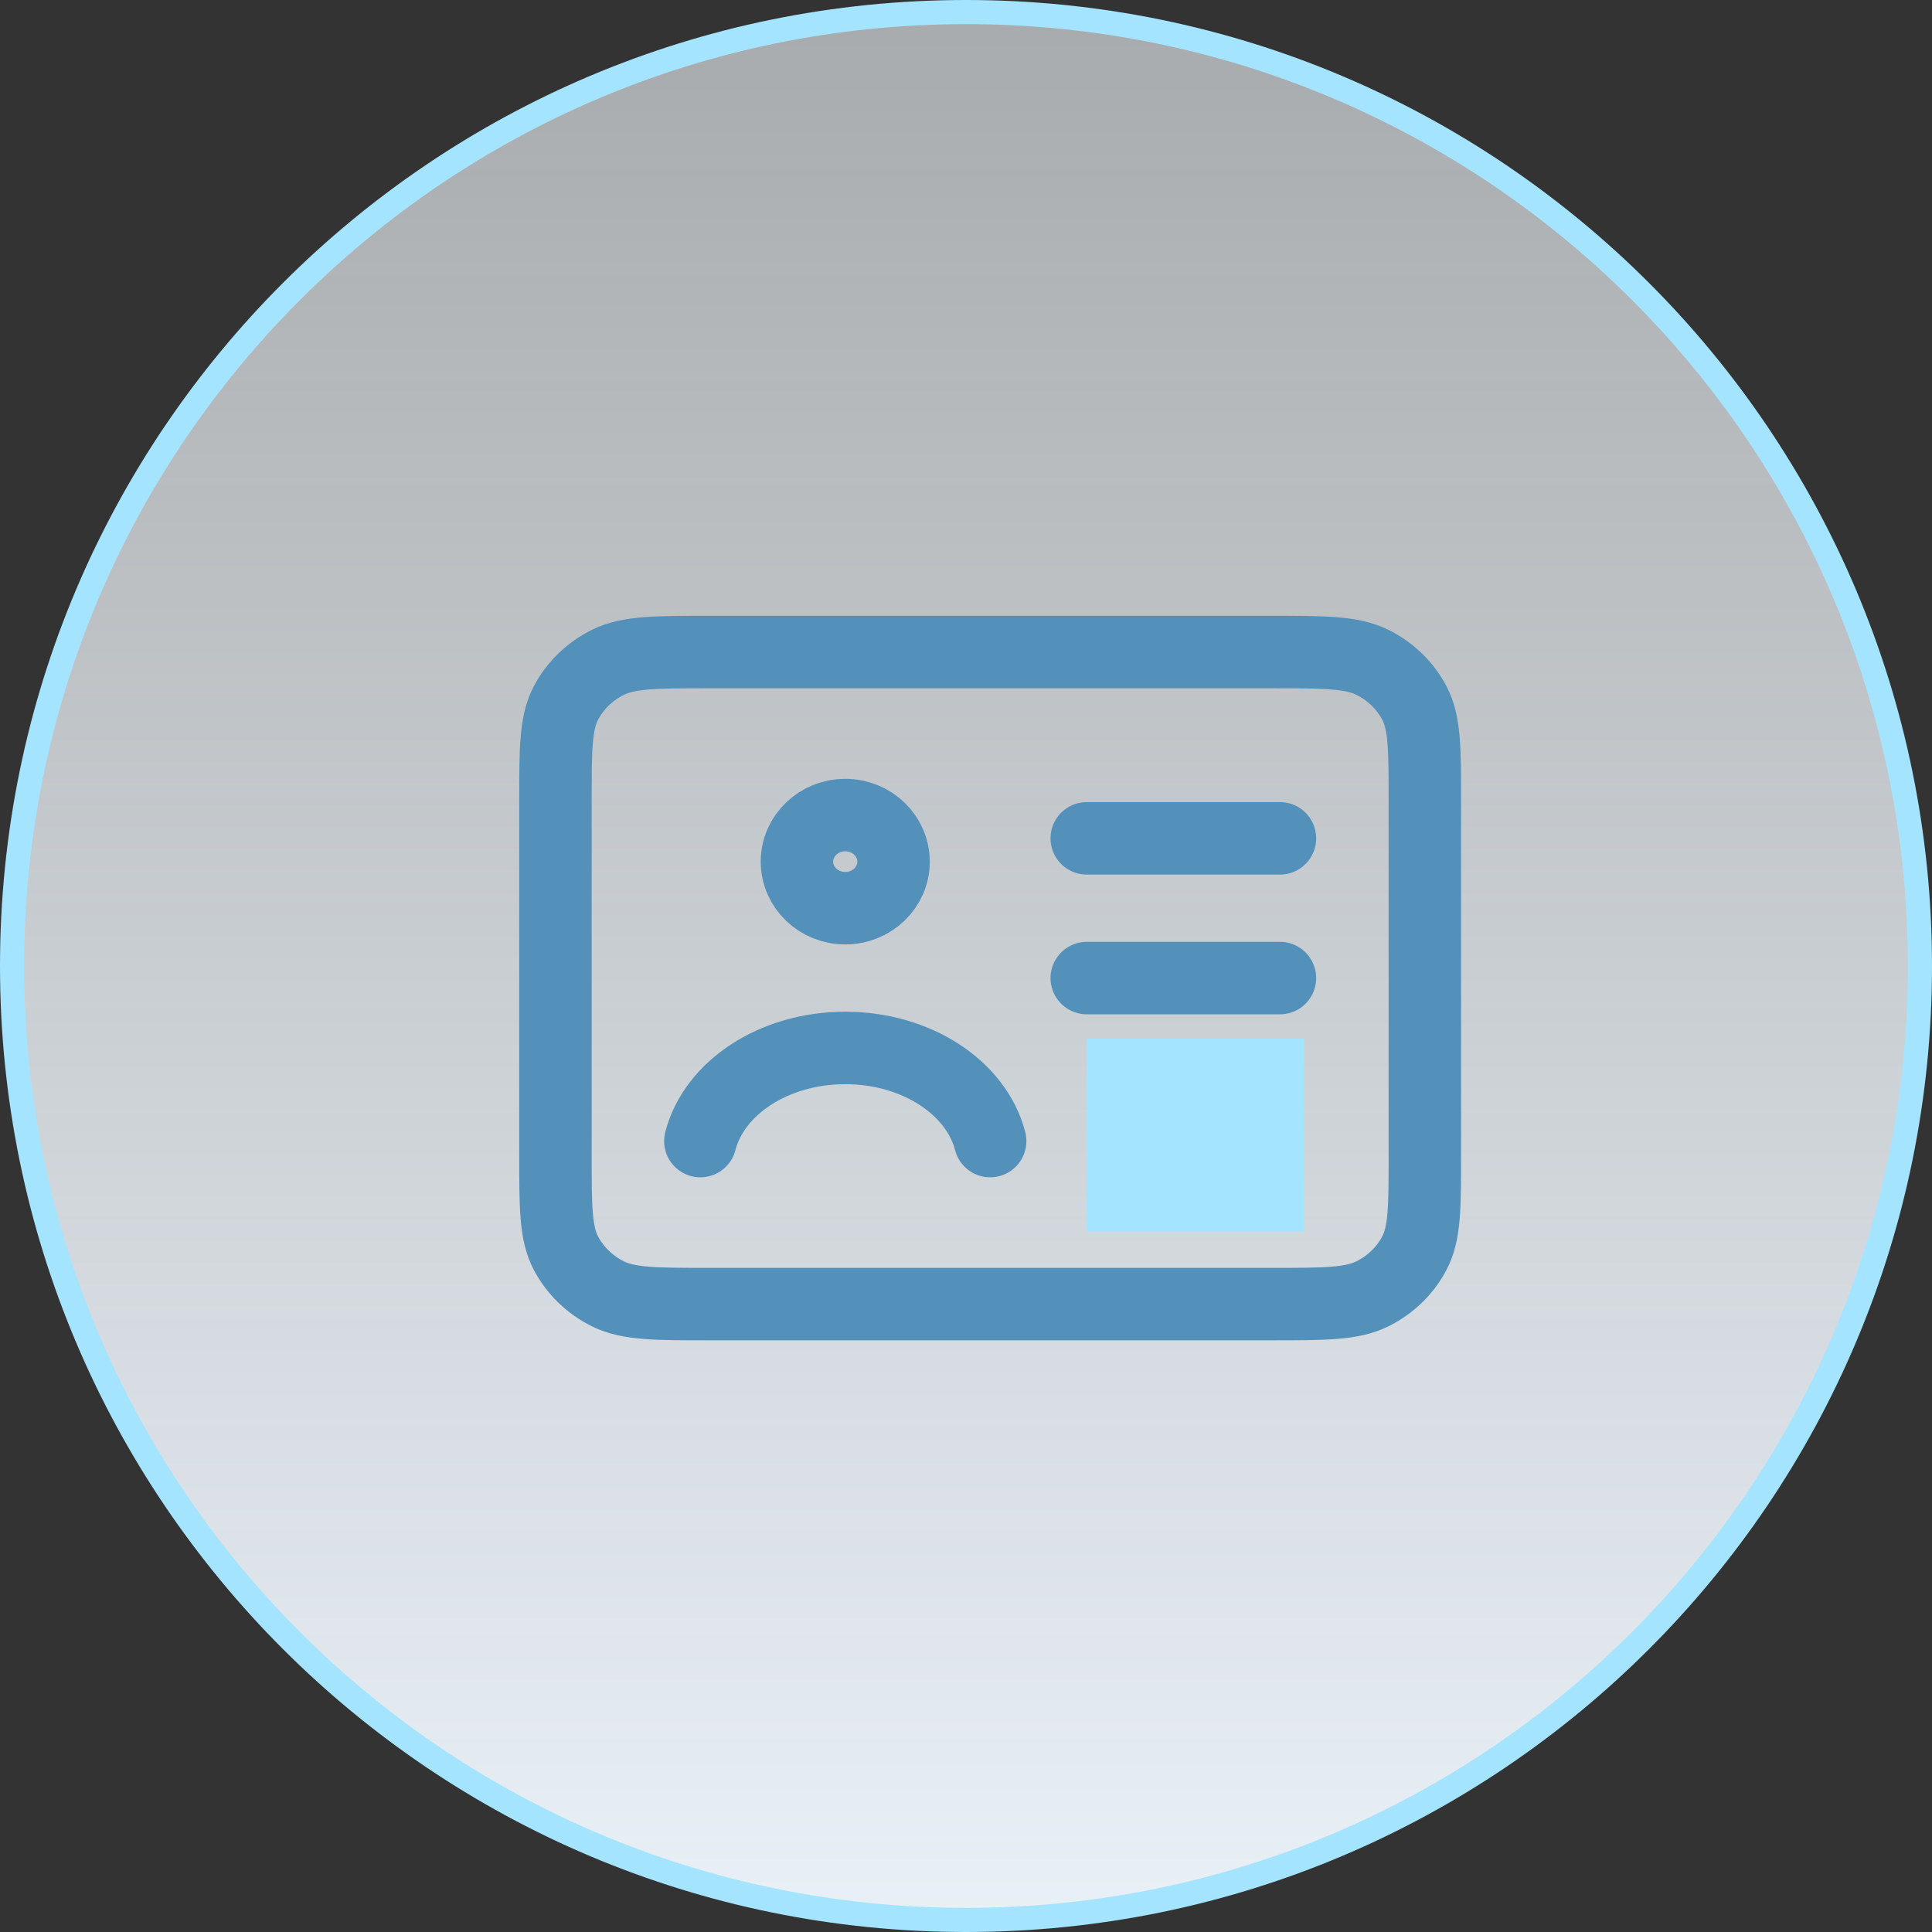
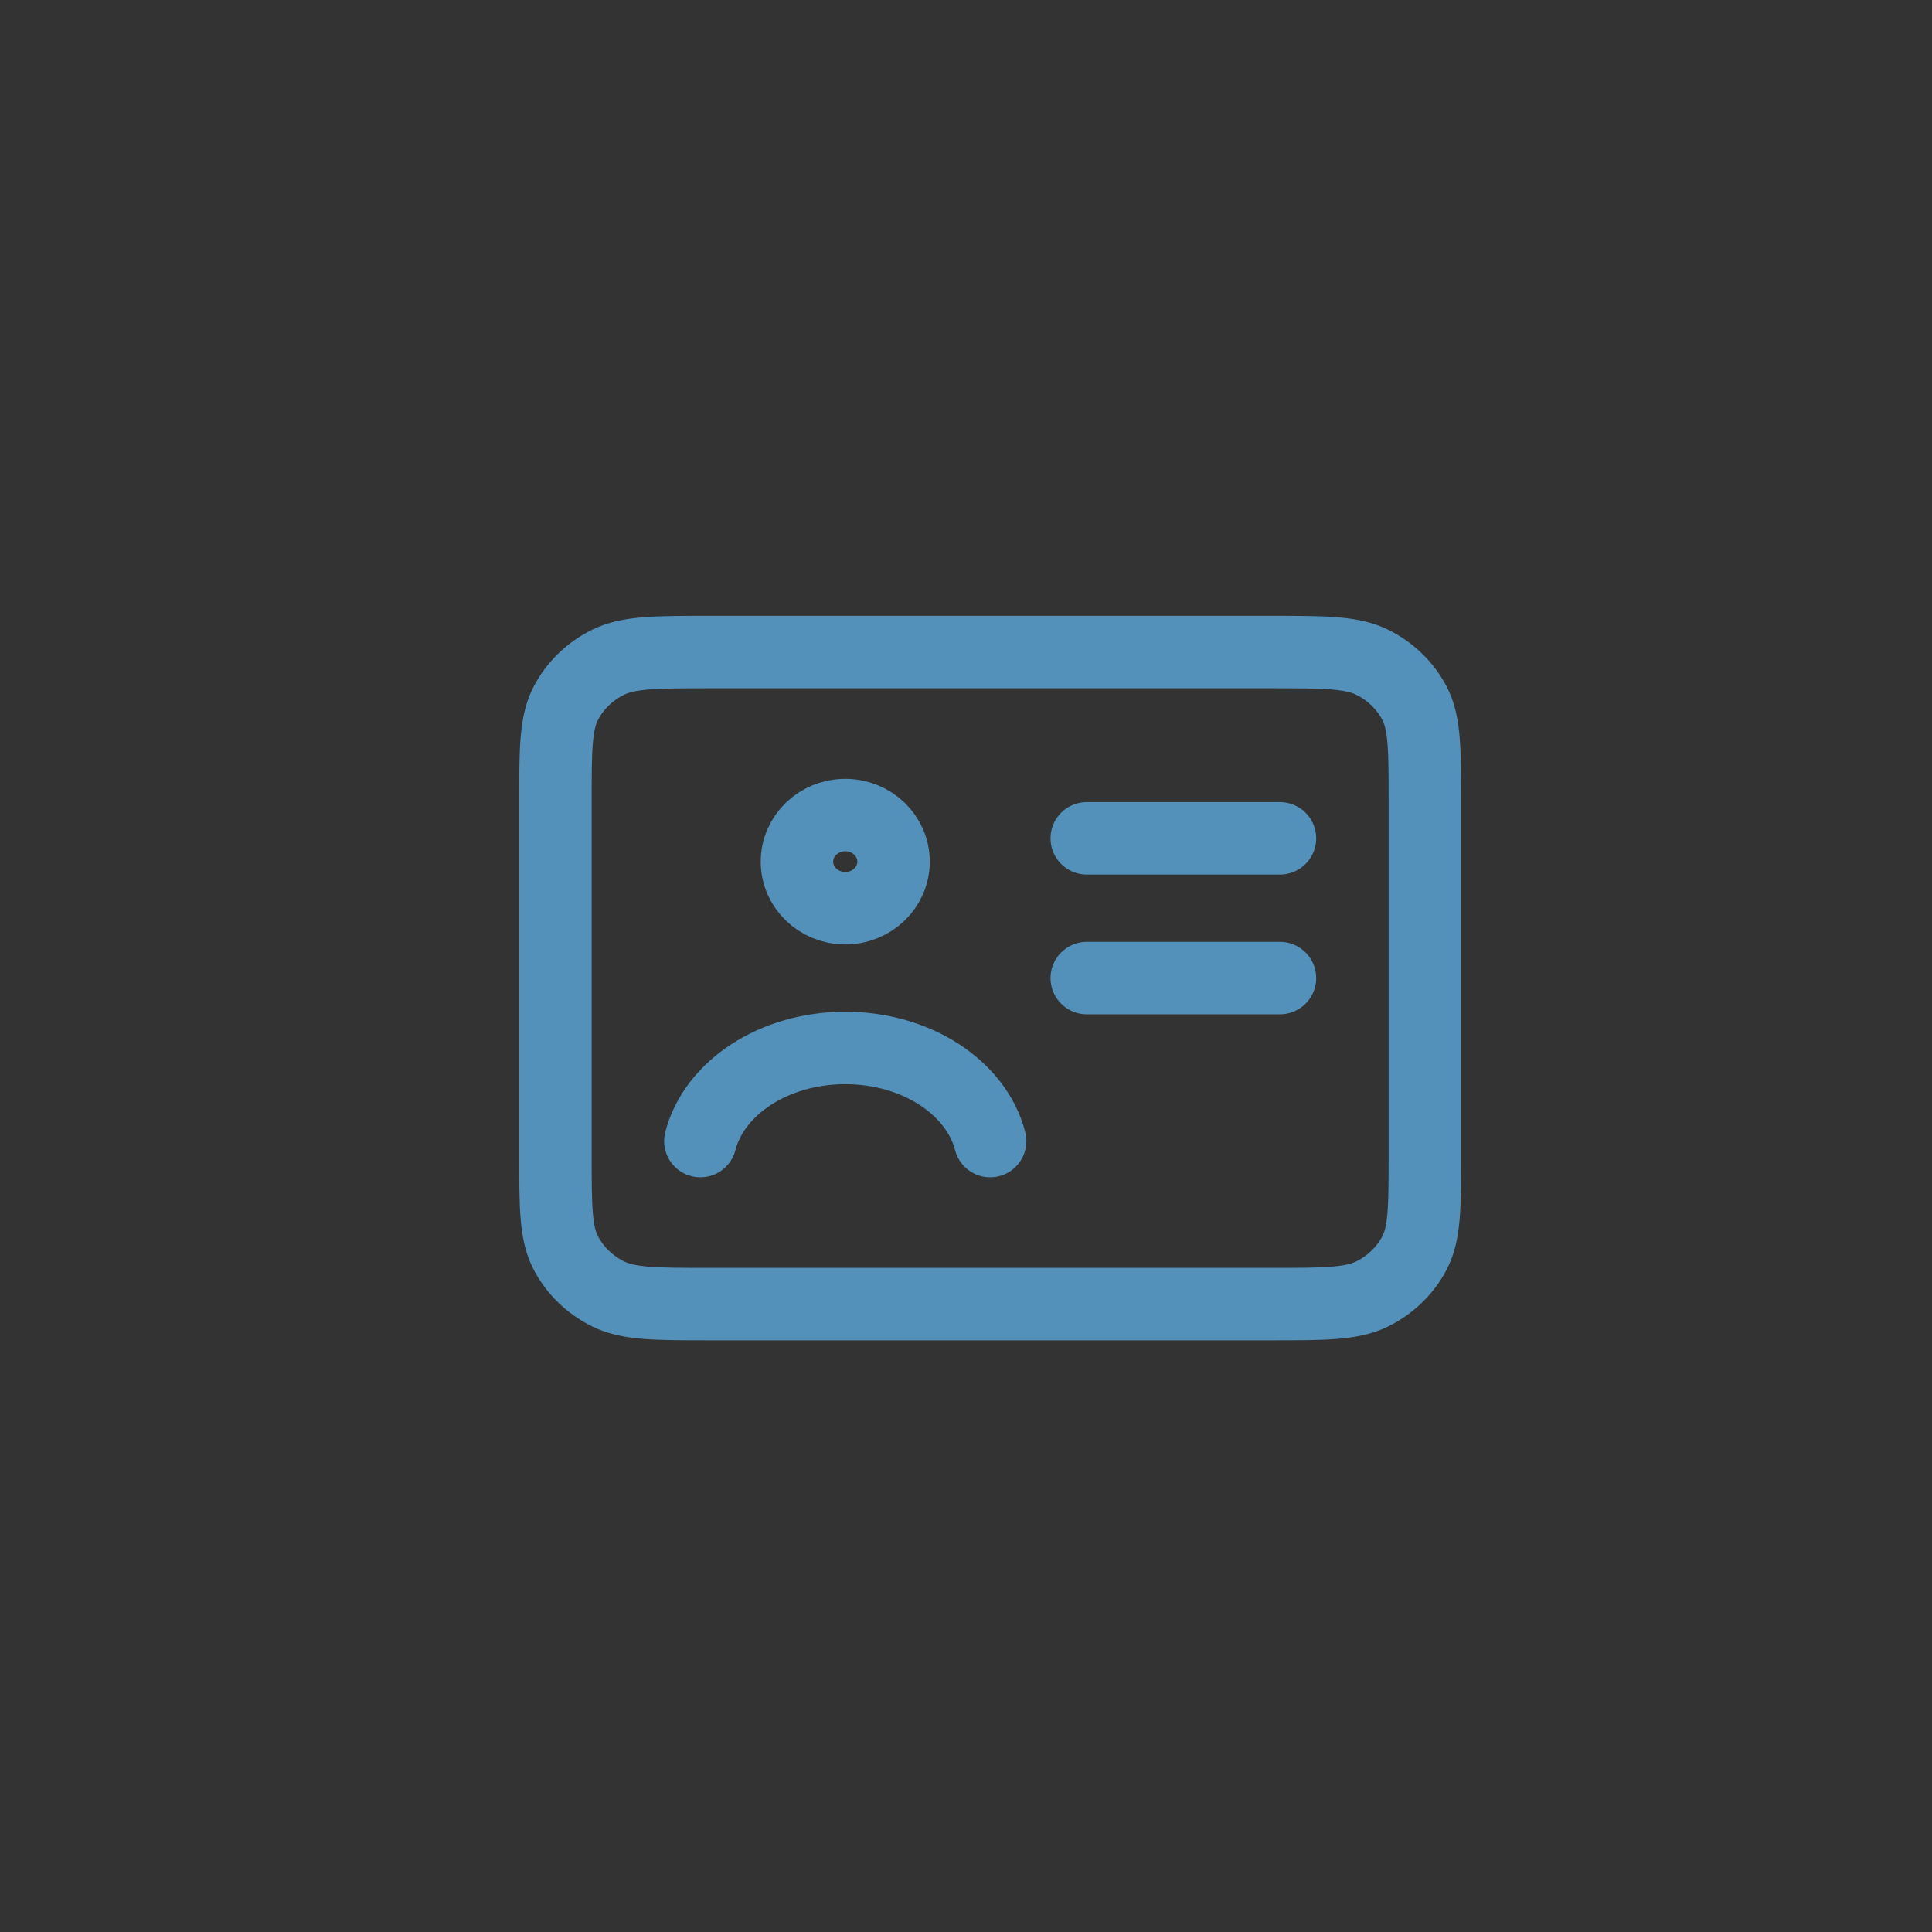
<svg xmlns="http://www.w3.org/2000/svg" width="80" height="80" viewBox="0 0 80 80" fill="none">
  <rect x="0" y="0" width="80" height="80" fill="#333333" stroke="none" />
-   <path d="M0.5 40C0.5 18.185 18.185 0.5 40 0.5C61.815 0.5 79.5 18.185 79.5 40C79.5 61.815 61.815 79.5 40 79.5C18.185 79.5 0.5 61.815 0.5 40Z" fill="url(#paint0_linear_348_773)" stroke="#A5E4FF" />
  <path d="M53 34.714H45M53 40.5H45M41 47.25C40.433 45.049 37.962 43.393 35 43.393C32.038 43.393 29.567 45.049 29 47.25M29.4 54H52.6C54.84 54 55.96 54 56.816 53.58C57.569 53.21 58.181 52.62 58.564 51.894C59 51.069 59 49.989 59 47.829V33.171C59 31.011 59 29.931 58.564 29.106C58.181 28.38 57.569 27.79 56.816 27.42C55.96 27 54.84 27 52.6 27H29.4C27.16 27 26.04 27 25.184 27.42C24.431 27.79 23.82 28.38 23.436 29.106C23 29.931 23 31.011 23 33.171V47.829C23 49.989 23 51.069 23.436 51.894C23.82 52.62 24.431 53.21 25.184 53.58C26.04 54 27.16 54 29.4 54ZM37 35.679C37 36.744 36.105 37.607 35 37.607C33.895 37.607 33 36.744 33 35.679C33 34.614 33.895 33.75 35 33.75C36.105 33.75 37 34.614 37 35.679Z" stroke="#5390BA" stroke-width="3" stroke-linecap="round" stroke-linejoin="round" />
-   <rect x="45" y="43" width="9" height="8" fill="#A5E4FF" />
  <defs>
    <linearGradient id="paint0_linear_348_773" x1="40" y1="87.143" x2="40" y2="-85" gradientUnits="userSpaceOnUse">
      <stop stop-color="#EFF7FE" />
      <stop offset="1" stop-color="#F8FAFB" stop-opacity="0.22" />
    </linearGradient>
  </defs>
</svg>